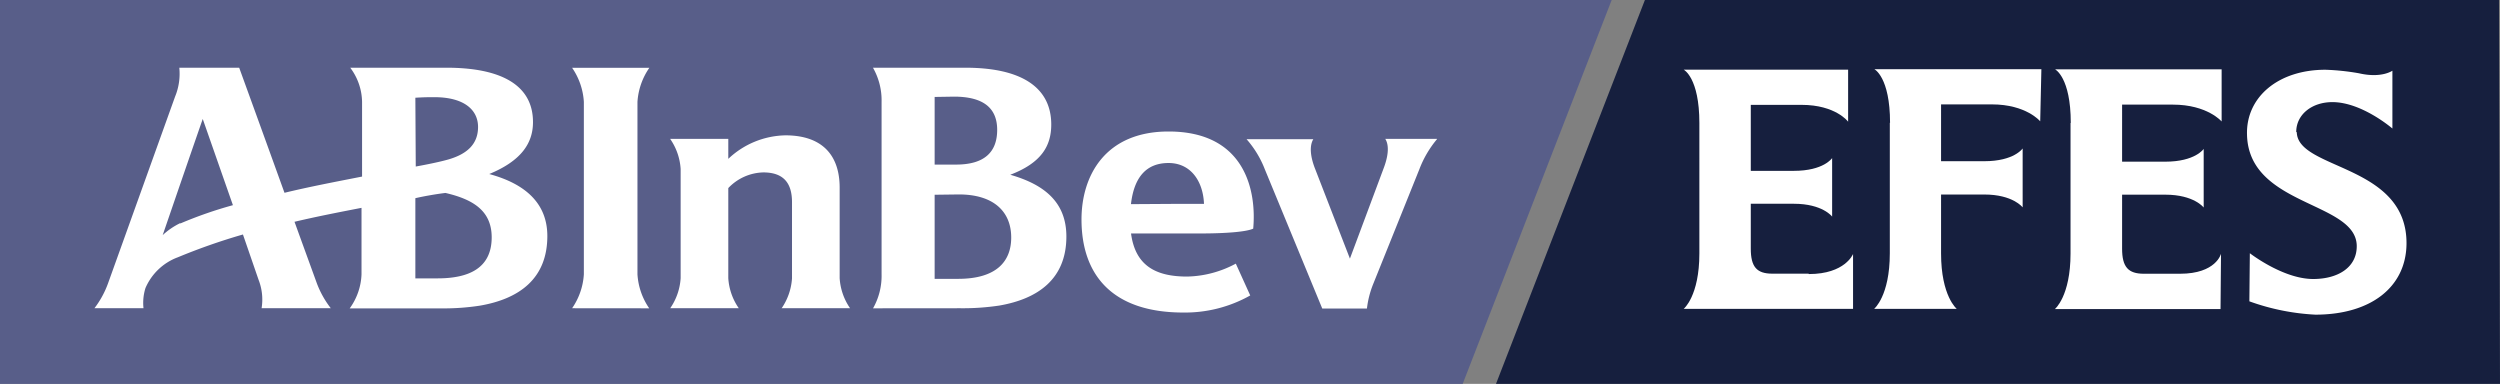
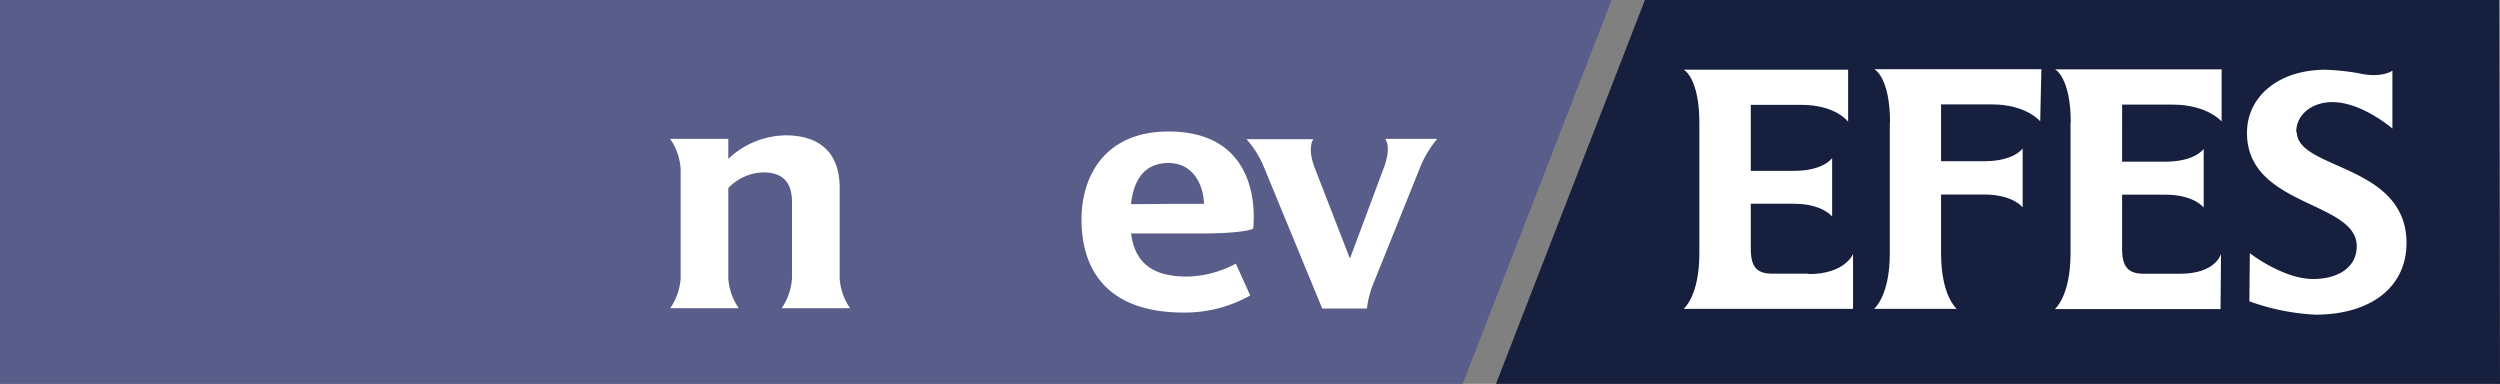
<svg xmlns="http://www.w3.org/2000/svg" viewBox="0 0 319 48.98">
  <rect x="0" y="0" width="319" height="48.98" fill="#808080" stroke="none" />
  <defs>
    <style>.cls-1{fill:#161f3e;}.cls-2{fill:#585e89;}.cls-3{fill:#fff;}</style>
  </defs>
  <g id="Layer_2" data-name="Layer 2">
    <g id="Слой_1" data-name="Слой 1">
      <polygon class="cls-1" points="190.89 48.98 319 48.98 318.87 0 209.89 0 190.89 48.98" />
      <polygon class="cls-2" points="0 48.98 186.64 48.98 205.65 0 0 0 0 48.98" />
-       <path class="cls-3" d="M55.82,35.52H53V25.29c1-.24,2.73-.54,3.84-.67,3.39.79,5.9,2.19,5.9,5.66,0,4-3,5.24-6.92,5.24M53,12.47c1.2-.07,1.64-.07,2.43-.07C59.19,12.4,61,14,61,16.2s-1.41,3.44-3.73,4.13c-1,.29-2.62.63-4.22.92Zm-30,16A9.08,9.08,0,0,0,20.76,30c1.68-4.9,4-11.64,5.11-14.82l3.85,11A52.58,52.58,0,0,0,23,28.52M62.44,22.2c4-1.65,5.57-3.87,5.57-6.62,0-4.8-4.19-6.94-11.05-6.94H44.69A7.41,7.41,0,0,1,46.2,13v9.53c-3.62.71-6.85,1.33-9.9,2.07C33.56,17,30.52,8.64,30.52,8.64H22.88a7.67,7.67,0,0,1-.54,3.69L13.79,36.14a11.85,11.85,0,0,1-1.74,3.19h6.26a6.32,6.32,0,0,1,.25-2.57,7.23,7.23,0,0,1,4.13-3.93A78.71,78.71,0,0,1,31,29.92l2,5.8a6.91,6.91,0,0,1,.38,3.61h8.83a12.16,12.16,0,0,1-1.78-3.18c-.2-.56-1.38-3.79-2.85-7.85,2.7-.64,5.51-1.19,8.55-1.78V35a7.87,7.87,0,0,1-1.51,4.35H56.35A30.13,30.13,0,0,0,61.24,39c5-.86,8.6-3.43,8.6-8.88,0-4.17-2.8-6.66-7.4-7.91" />
-       <path class="cls-3" d="M73,39.33A8.51,8.51,0,0,0,74.5,35V13A8.56,8.56,0,0,0,73,8.65h9.86A8.56,8.56,0,0,0,81.34,13V35a8.55,8.55,0,0,0,1.5,4.34Z" />
      <path class="cls-3" d="M183.36,17.72h-6.6c.57.91.33,2.37-.24,3.84L172.25,33l-4.42-11.4c-.59-1.47-.8-2.93-.25-3.84h-8.52a12.78,12.78,0,0,1,2.33,3.84l7.33,17.77h5.7a12.13,12.13,0,0,1,.78-3.08h0l5.91-14.69a13.36,13.36,0,0,1,2.25-3.84" />
      <path class="cls-3" d="M144.31,26.05c.4-3.49,2-5.25,4.8-5.25s4.4,2.28,4.52,5.21c0,0-1.29,0-3,0Zm15.6,3.11c.42-4.52-.83-12.38-10.8-12.38C141,16.78,138,22.45,138,28c0,7,3.84,11.88,13,11.88a16.94,16.94,0,0,0,8.53-2.18l-1.84-4.06a13.67,13.67,0,0,1-6.21,1.65c-4.09,0-6.62-1.45-7.16-5.5h8.87c3.23,0,5.88-.21,6.73-.62" />
      <path class="cls-3" d="M99.72,39.33h8.75a7.57,7.57,0,0,1-1.33-3.84V23.94c0-4.13-2.22-6.67-6.92-6.67a10.88,10.88,0,0,0-7.29,3V17.72H85.51a7.55,7.55,0,0,1,1.34,3.84V35.49a7.57,7.57,0,0,1-1.33,3.84h8.75a7.53,7.53,0,0,1-1.34-3.84V24a6.36,6.36,0,0,1,4.47-2c2.69,0,3.66,1.48,3.66,3.8v9.72a7.65,7.65,0,0,1-1.34,3.84" />
-       <path class="cls-3" d="M122.51,39.33a31.16,31.16,0,0,0,5-.34c4.92-.85,8.56-3.38,8.56-8.81,0-4.35-2.77-6.62-7.16-7.88,3.92-1.5,5.23-3.63,5.23-6.41,0-4.81-3.91-7.25-10.95-7.25H111.39a8.38,8.38,0,0,1,1.1,4.34V35a8.39,8.39,0,0,1-1.09,4.34Zm-.79-27c3.77,0,5.52,1.46,5.52,4.24S125.67,21,122,21h-2.74V12.37Zm.64,12.48c4.32,0,6.67,2.1,6.67,5.5,0,3-1.83,5.27-6.77,5.27h-3V24.85Z" />
      <path class="cls-3" d="M230.77,34.92h-4.61c-2,0-2.76-.86-2.76-3.2V26h5.5c3.67,0,4.88,1.64,4.88,1.64V20.17s-1.06,1.63-4.88,1.63h-5.5V13.38h6.47c4.38,0,5.95,2.15,5.95,2.15l0-6.64H214.84s2,1,2,6.82V32.34c0,5.45-2,7.07-2,7.07h21.61l0-7s-1,2.56-5.64,2.56" />
      <path class="cls-3" d="M264.2,15.69V32.35c0,5.46-2,7.09-2,7.09h21.14l.06-7.06s-.61,2.55-5.23,2.55h-4.61c-2,0-2.78-.86-2.78-3.2V24.84h5.51c3.67,0,4.9,1.64,4.9,1.64V19s-1.07,1.63-4.9,1.63h-5.51V13.35h6.48c4.4,0,6.22,2.15,6.22,2.15V8.85H262.23s2,1,2,6.84" />
      <path class="cls-3" d="M241.14,15.67V32.32c0,5.46-2,7.09-2,7.09l10.54,0s-2-1.62-2-7.08V24.82h5.52c3.66,0,4.89,1.64,4.89,1.64V18.94s-1.07,1.63-4.89,1.63h-5.52V13.32h6.48c4.4,0,6.17,2.16,6.17,2.16l.15-6.65H239.17s2,1,2,6.84" />
      <path class="cls-3" d="M293,16.84c0-2.23,2-3.81,4.61-3.81,3.77,0,7.66,3.37,7.66,3.37l0-7.38s-1.37,1-4.27.33a30,30,0,0,0-4.28-.45c-6.06,0-10.15,3.53-10,8.3.22,9.13,13.85,8.48,14,14.12.06,2.76-2.34,4.28-5.56,4.28-3.85,0-8.08-3.29-8.08-3.29l-.06,6.14a29,29,0,0,0,8.42,1.7c7.11,0,11.56-3.54,11.63-9,.12-10.23-13.87-9.44-14-14.27" />
    </g>
  </g>
  <div id="divScriptsUsed" style="display: none" />
</svg>